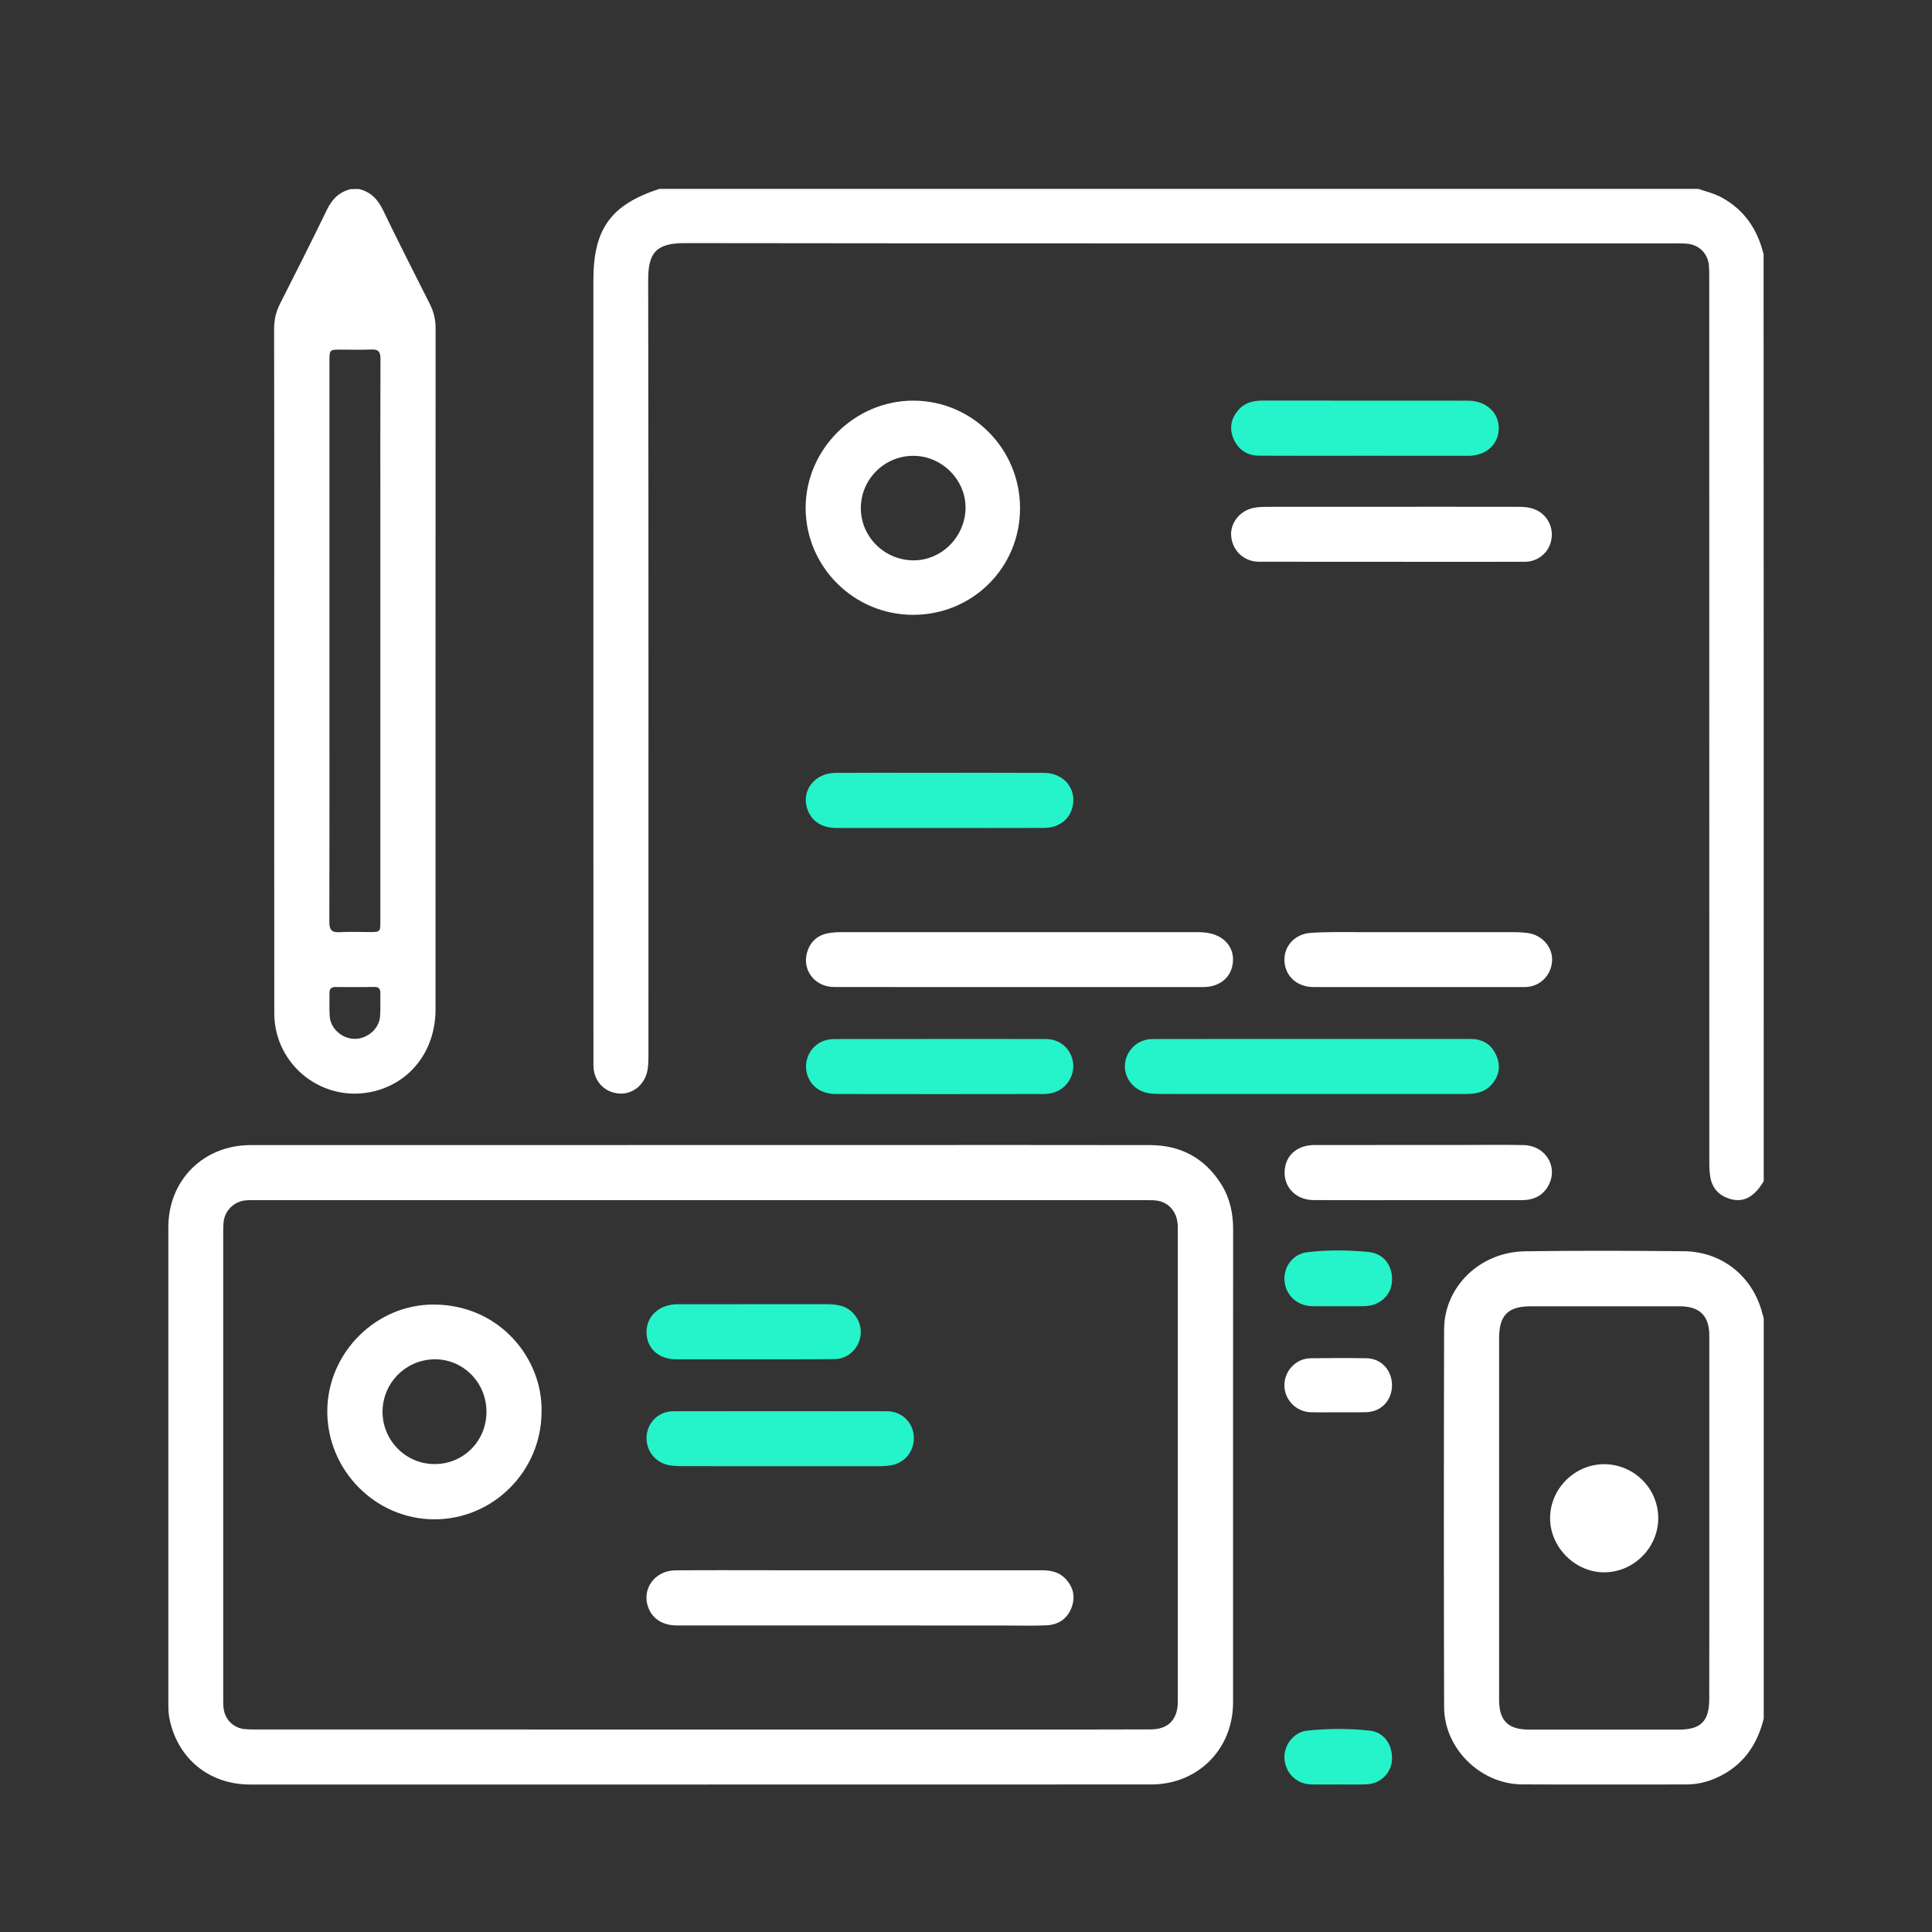
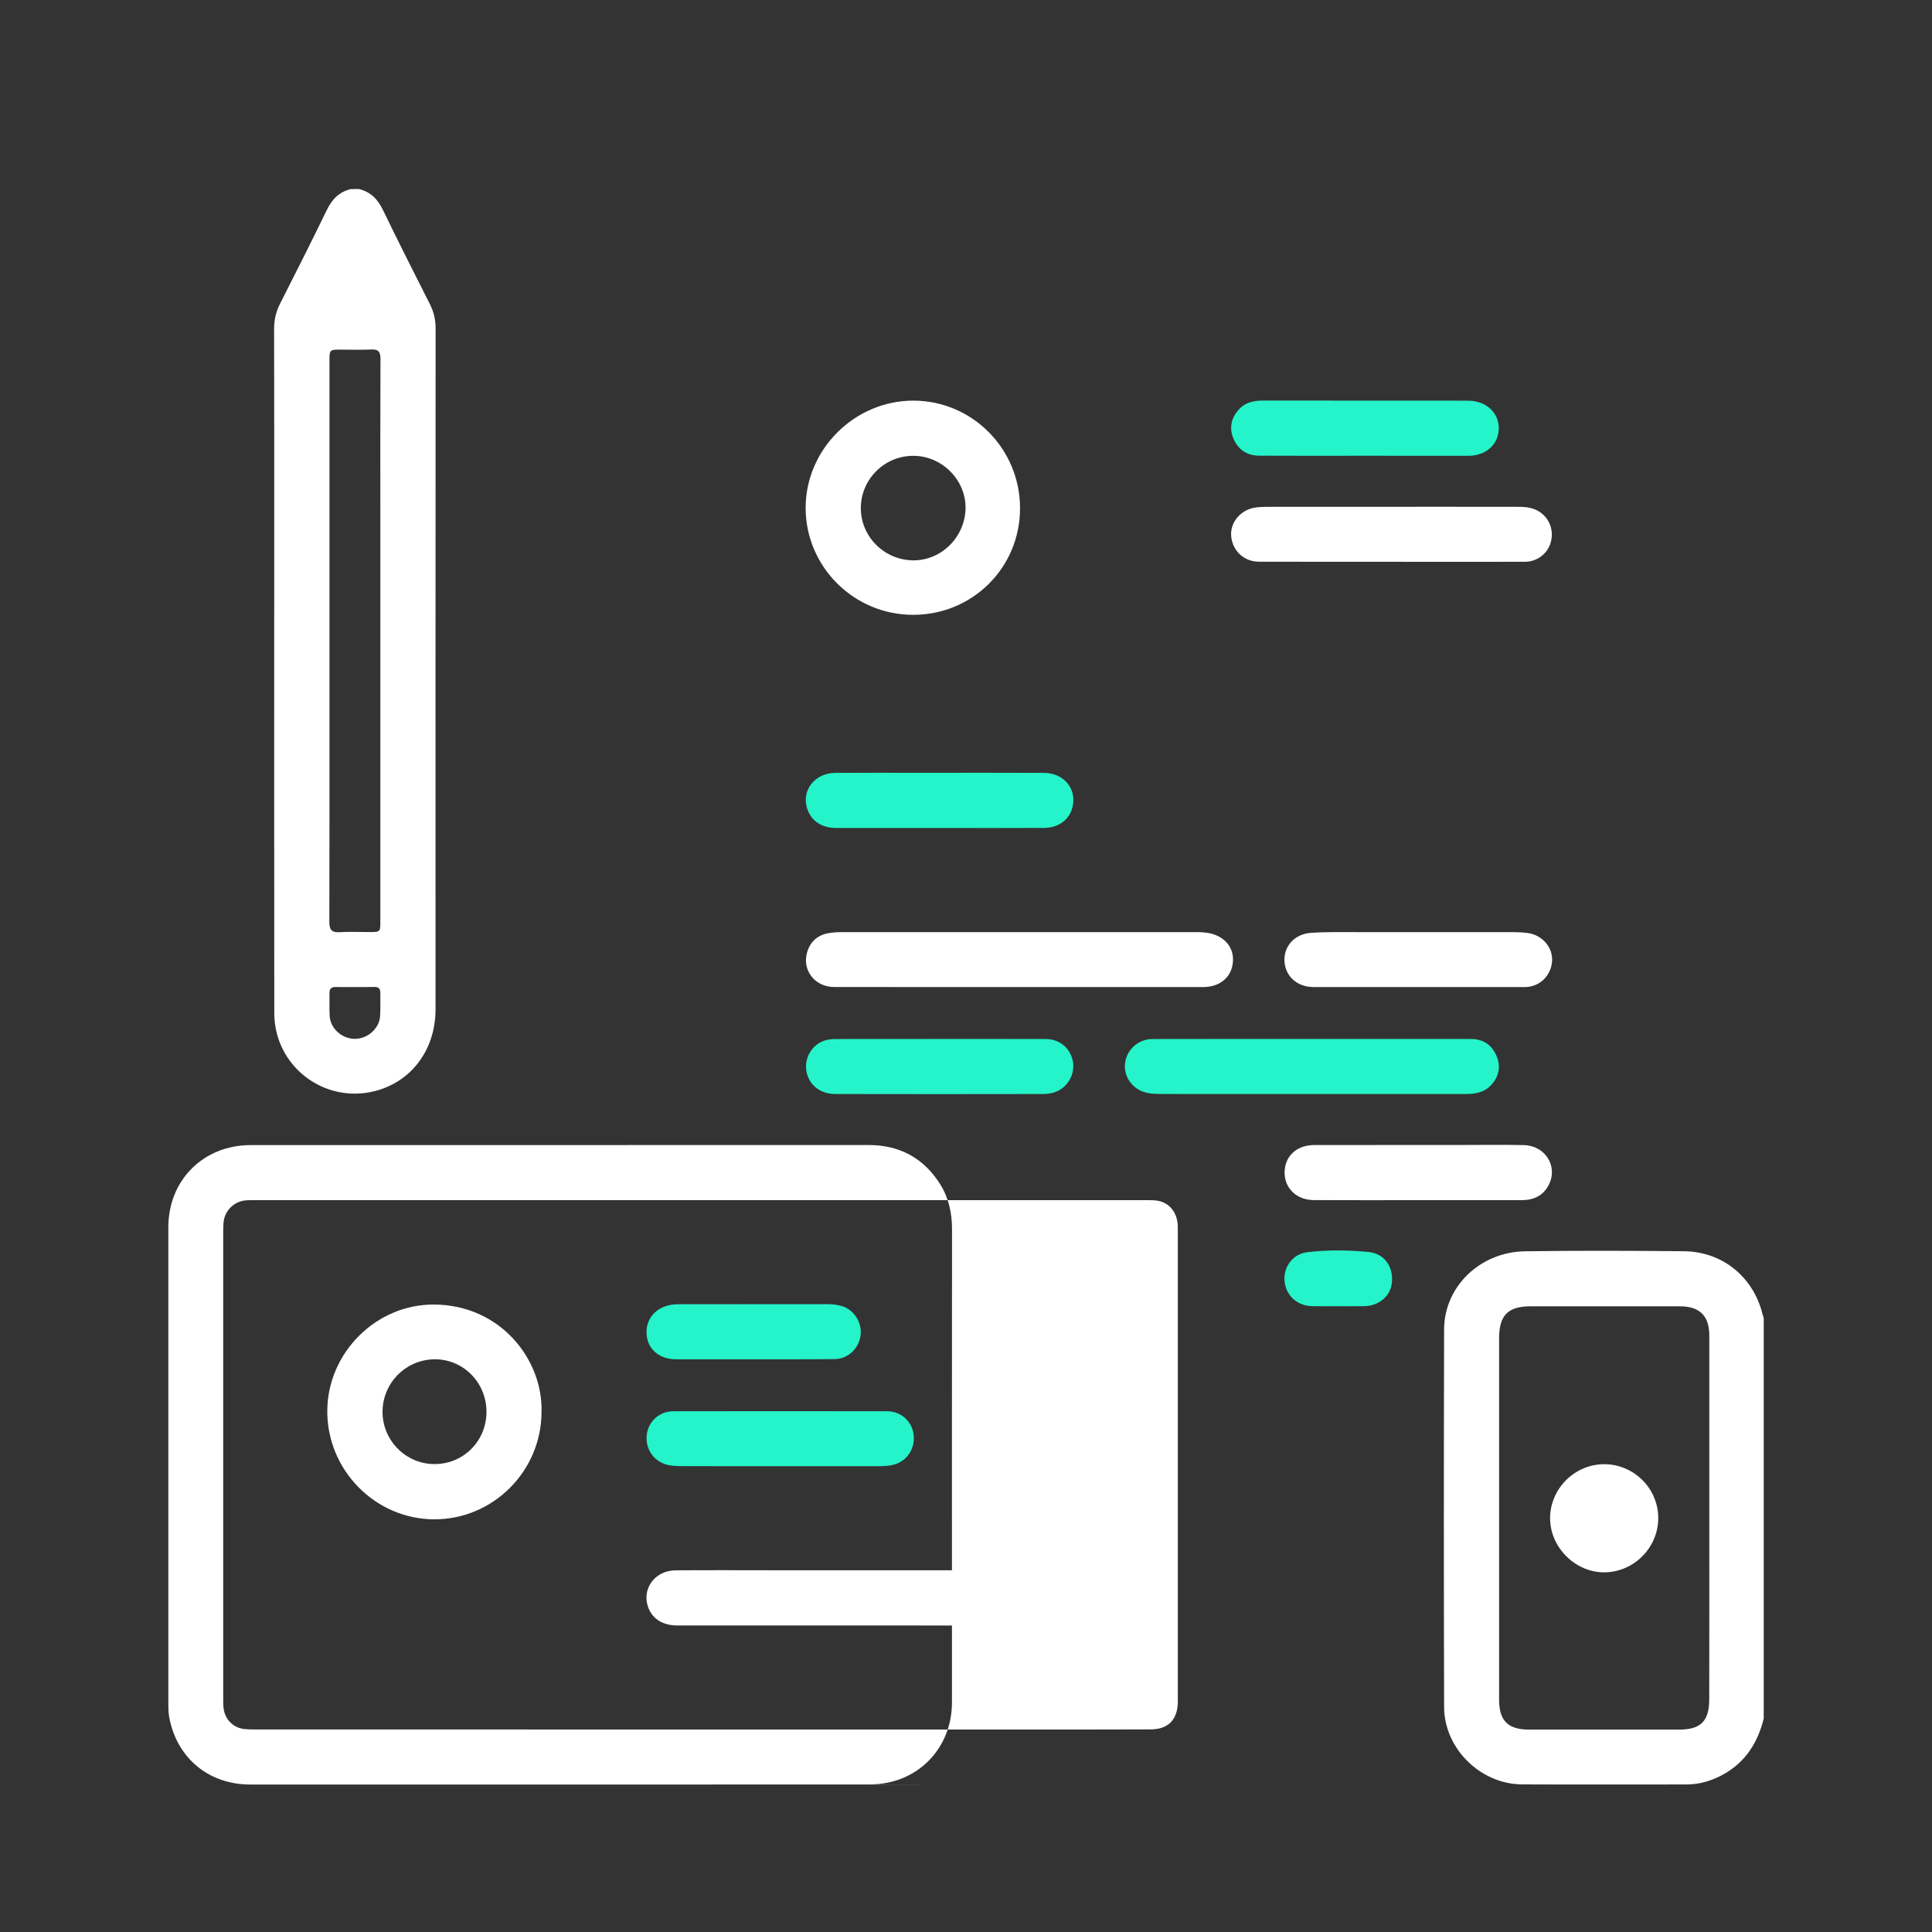
<svg xmlns="http://www.w3.org/2000/svg" version="1.1" id="Layer_1" x="0px" y="0px" viewBox="0 0 300 300" style="enable-background:new 0 0 300 300;" xml:space="preserve">
  <rect x="0" y="0" width="300" height="300" fill="#333333" stroke="none" />
  <style type="text/css">
	.st0{fill:#FFFFFF;}
	.st1{fill:#25F3CA;}
</style>
  <g>
-     <path class="st0" d="M273.87,183.41c-1.5,2.53-3.24,3.42-5.39,2.71c-1.58-0.52-2.59-1.62-2.89-3.27c-0.13-0.75-0.17-1.52-0.17-2.28   c-0.01-45.55-0.01-91.09-0.01-136.64c0-0.89,0.02-1.78-0.05-2.66c-0.14-1.9-1.53-3.28-3.43-3.43c-0.84-0.07-1.69-0.04-2.54-0.04   c-50.99,0-101.97,0.02-152.96-0.05c-4.47-0.01-5.79,1.39-5.78,5.73c0.07,40.18,0.04,80.37,0.04,120.55c0,0.68-0.02,1.37-0.13,2.05   c-0.37,2.31-2.31,3.91-4.47,3.72c-2.31-0.2-3.94-1.98-3.94-4.39c-0.01-15.72-0.01-31.44-0.01-47.16c0-24.91,0-49.82,0-74.73   c0-7.97,2.71-11.73,10.24-14.19c53.77,0,107.55,0,161.32,0c1.26,0.42,2.55,0.73,3.72,1.38c3.5,1.94,5.5,4.97,6.43,8.78   C273.87,87.48,273.87,135.45,273.87,183.41z" />
    <path class="st0" d="M55.72,29.35c1.83,0.43,2.94,1.59,3.75,3.27c2.37,4.9,4.83,9.75,7.28,14.6c0.59,1.18,0.89,2.38,0.89,3.71   c-0.02,35.26-0.01,70.52-0.01,105.79c0,6.28-3.74,11.28-9.49,12.72c-7.89,1.97-15.54-3.95-15.55-12.12   c-0.03-24.1-0.01-48.2-0.01-72.3c0-11.32,0.01-22.65-0.02-33.97c0-1.42,0.31-2.69,0.95-3.94c2.44-4.82,4.88-9.63,7.23-14.49   c0.81-1.68,1.93-2.84,3.76-3.26C54.91,29.35,55.31,29.35,55.72,29.35z M59.06,99.61c0-6.25,0-12.49,0-18.74   c0-8.38-0.02-16.76,0.02-25.14c0-1.1-0.32-1.52-1.44-1.46c-1.57,0.08-3.14,0.02-4.71,0.02c-1.77,0-1.77,0-1.77,1.82   c0,17.04,0,34.09,0,51.13c0,11.97,0.01,23.93-0.02,35.9c0,1.2,0.33,1.68,1.57,1.61c1.53-0.09,3.06-0.02,4.59-0.02   c1.76,0,1.76,0,1.76-1.72C59.06,128.54,59.06,114.08,59.06,99.61z M55.1,153.27c-0.97,0-1.93,0.02-2.9-0.01   c-0.69-0.02-1.06,0.21-1.04,0.96c0.03,1.21-0.05,2.42,0.04,3.62c0.14,1.94,2,3.52,3.98,3.47c1.94-0.04,3.71-1.61,3.84-3.51   c0.08-1.2,0.02-2.41,0.04-3.62c0.01-0.67-0.28-0.94-0.95-0.93C57.11,153.29,56.1,153.27,55.1,153.27z" />
    <path class="st0" d="M273.87,266.86c-0.92,3.72-2.82,6.74-6.24,8.65c-1.79,1-3.7,1.58-5.76,1.58c-8.5,0-17,0.03-25.5-0.01   c-6.48-0.03-12.11-5.55-12.13-12.02c-0.05-19.54-0.05-39.08,0-58.63c0.02-6.65,5.58-12.03,12.57-12.13   c8.22-0.12,16.44-0.09,24.66-0.01c5.97,0.06,10.73,3.94,12.2,9.7c0.06,0.23,0.13,0.46,0.2,0.69   C273.87,225.42,273.87,246.14,273.87,266.86z M265.42,235.7c0-9.43,0.01-18.86,0-28.29c0-3.11-1.5-4.57-4.61-4.57   c-7.7,0-15.39,0-23.09,0c-3.57,0-4.94,1.38-4.94,4.99c0,18.7,0,37.4,0,56.1c0,3.24,1.37,4.63,4.62,4.64   c7.78,0.01,15.56,0.01,23.33,0c3.37,0,4.67-1.31,4.68-4.69C265.43,254.48,265.42,245.09,265.42,235.7z" />
-     <path class="st0" d="M108.73,277.1c-23.3,0-46.6,0-69.89,0c-6.41,0-11.35-4.09-12.55-10.37c-0.14-0.74-0.15-1.52-0.15-2.29   c-0.01-24.63-0.01-49.26,0-73.88c0-7.31,5.45-12.75,12.78-12.75c32-0.01,64.01-0.01,96.01-0.01c14.55,0,29.1-0.02,43.65,0.01   c4.8,0.01,8.55,2.05,11.1,6.15c1.3,2.1,1.8,4.44,1.8,6.92c-0.02,20.23-0.01,40.47-0.01,60.7c0,4.27,0.01,8.55,0,12.82   c-0.03,7.24-5.48,12.69-12.72,12.69C155.4,277.1,132.06,277.1,108.73,277.1z M108.7,268.56c16.2,0,32.4,0,48.6,0   c7.13,0,14.27,0.01,21.4-0.02c2.7-0.01,4.15-1.52,4.19-4.22c0-0.28,0-0.56,0-0.85c0-17.17,0-34.34,0-51.5c0-7.13,0.01-14.27,0-21.4   c0-2.08-1.11-3.65-2.91-4.08c-0.65-0.15-1.36-0.13-2.04-0.13c-46.14-0.01-92.29-0.01-138.43,0c-0.44,0-0.89-0.01-1.33,0.03   c-1.84,0.15-3.31,1.6-3.47,3.44c-0.05,0.64-0.05,1.29-0.05,1.93c0,24.02,0,48.04,0,72.06c0,0.48,0,0.97,0.06,1.45   c0.2,1.72,1.53,3.06,3.25,3.22c0.84,0.08,1.69,0.06,2.54,0.06C63.24,268.56,85.97,268.56,108.7,268.56z" />
+     <path class="st0" d="M108.73,277.1c-23.3,0-46.6,0-69.89,0c-6.41,0-11.35-4.09-12.55-10.37c-0.14-0.74-0.15-1.52-0.15-2.29   c-0.01-24.63-0.01-49.26,0-73.88c0-7.31,5.45-12.75,12.78-12.75c32-0.01,64.01-0.01,96.01-0.01c4.8,0.01,8.55,2.05,11.1,6.15c1.3,2.1,1.8,4.44,1.8,6.92c-0.02,20.23-0.01,40.47-0.01,60.7c0,4.27,0.01,8.55,0,12.82   c-0.03,7.24-5.48,12.69-12.72,12.69C155.4,277.1,132.06,277.1,108.73,277.1z M108.7,268.56c16.2,0,32.4,0,48.6,0   c7.13,0,14.27,0.01,21.4-0.02c2.7-0.01,4.15-1.52,4.19-4.22c0-0.28,0-0.56,0-0.85c0-17.17,0-34.34,0-51.5c0-7.13,0.01-14.27,0-21.4   c0-2.08-1.11-3.65-2.91-4.08c-0.65-0.15-1.36-0.13-2.04-0.13c-46.14-0.01-92.29-0.01-138.43,0c-0.44,0-0.89-0.01-1.33,0.03   c-1.84,0.15-3.31,1.6-3.47,3.44c-0.05,0.64-0.05,1.29-0.05,1.93c0,24.02,0,48.04,0,72.06c0,0.48,0,0.97,0.06,1.45   c0.2,1.72,1.53,3.06,3.25,3.22c0.84,0.08,1.69,0.06,2.54,0.06C63.24,268.56,85.97,268.56,108.7,268.56z" />
    <path class="st0" d="M158.39,78.92c0,9.22-7.37,16.56-16.62,16.55c-9.17,0-16.65-7.45-16.67-16.57   c-0.02-9.12,7.61-16.71,16.75-16.69C150.99,62.23,158.4,69.72,158.39,78.92z M141.83,70.78c-4.5-0.01-8.16,3.64-8.16,8.13   c0,4.41,3.62,8.04,8.08,8.1c4.43,0.06,8.14-3.64,8.18-8.15C149.96,74.5,146.24,70.78,141.83,70.78z" />
    <path class="st0" d="M158.28,153.27c-9.59,0-19.18,0.01-28.77-0.01c-2.97,0-5-2.62-4.18-5.39c0.48-1.65,1.62-2.67,3.32-2.97   c0.75-0.13,1.52-0.16,2.29-0.16c18.29-0.01,36.58-0.01,54.87,0c0.48,0,0.97,0.02,1.45,0.08c2.68,0.32,4.37,2.14,4.19,4.52   c-0.18,2.38-1.99,3.93-4.64,3.93C177.3,153.27,167.79,153.27,158.28,153.27z" />
    <path class="st0" d="M216.13,87.23c-6.89,0-13.78,0.01-20.67-0.01c-2.29-0.01-4.07-1.69-4.28-3.94c-0.2-2.09,1.39-4.06,3.6-4.44   c0.59-0.1,1.2-0.14,1.8-0.14c9.27-0.01,18.53-0.01,27.8-0.01c3.83,0,7.66,0,11.48,0.01c1.18,0,2.33,0.15,3.34,0.87   c1.48,1.05,2.11,2.92,1.58,4.71c-0.51,1.72-2.11,2.95-3.99,2.95c-5.84,0.02-11.68,0.01-17.53,0.01   C218.22,87.24,217.17,87.24,216.13,87.23z" />
    <path class="st0" d="M220.3,186.36c-5.44,0-10.88,0.02-16.32-0.01c-3-0.02-4.96-2.36-4.42-5.18c0.39-2.05,2.14-3.37,4.54-3.37   c7.62-0.01,15.23-0.01,22.85-0.01c3.22,0,6.45-0.05,9.67,0.02c3.32,0.08,5.32,3.26,3.9,6.12c-0.87,1.75-2.38,2.43-4.26,2.43   C230.94,186.37,225.62,186.37,220.3,186.36z" />
    <path class="st0" d="M220.2,153.27c-5.4,0-10.8,0.01-16.2,0c-2.57,0-4.41-1.64-4.55-4.02c-0.13-2.27,1.55-4.21,4.05-4.39   c2.41-0.17,4.83-0.12,7.25-0.12c8.06-0.01,16.12-0.01,24.18,0c0.76,0,1.53,0.04,2.29,0.14c2.23,0.29,3.89,2.19,3.79,4.29   c-0.12,2.31-1.91,4.09-4.24,4.1C231.24,153.28,225.72,153.26,220.2,153.27z" />
-     <path class="st0" d="M207.86,219.3c-1.45,0-2.9,0.03-4.35-0.01c-2.29-0.07-4.11-2-4.07-4.26c0.04-2.23,1.84-4.09,4.07-4.12   c2.9-0.04,5.8-0.05,8.7,0c2.28,0.04,3.94,1.86,3.94,4.19c0,2.33-1.66,4.11-3.95,4.18C210.76,219.33,209.31,219.29,207.86,219.3   C207.86,219.3,207.86,219.3,207.86,219.3z" />
    <path class="st0" d="M257.49,235.7c0.02,4.59-3.76,8.41-8.34,8.45c-4.51,0.04-8.44-3.85-8.45-8.37c-0.02-4.58,3.78-8.4,8.37-8.42   C253.69,227.35,257.48,231.1,257.49,235.7z" />
    <path class="st0" d="M84.09,219.23c-0.01,9.2-7.52,16.72-16.68,16.69c-9.13-0.03-16.62-7.63-16.59-16.82   c0.03-9.01,7.56-16.6,16.61-16.53C77.74,202.64,84.31,211.13,84.09,219.23z M75.54,219.2c-0.01-4.5-3.59-8.14-8.01-8.13   c-4.5,0.02-8.12,3.66-8.13,8.16c0,4.45,3.62,8.1,8.04,8.11C71.96,227.37,75.55,223.76,75.54,219.2z" />
    <path class="st0" d="M133.45,252.4c-9.43,0-18.86,0-28.29,0c-2.2,0-3.77-0.97-4.46-2.69c-1.15-2.89,0.93-5.85,4.21-5.87   c5.28-0.04,10.56-0.01,15.84-0.01c13.66,0,27.32,0,40.98,0c1.38,0,2.67,0.24,3.66,1.26c1.26,1.3,1.65,2.84,0.99,4.56   c-0.68,1.77-2.08,2.66-3.92,2.73c-2.17,0.09-4.35,0.03-6.53,0.03C148.44,252.4,140.94,252.4,133.45,252.4z" />
    <g>
      <path class="st1" d="M203.72,161.33c8.22,0,16.43,0,24.65,0c1.88,0,3.25,0.86,3.99,2.59c0.73,1.69,0.4,3.25-0.83,4.58    c-1.06,1.15-2.48,1.38-3.98,1.38c-11.03-0.01-22.07,0-33.1,0c-4.79,0-9.58,0.01-14.38-0.01c-0.6,0-1.21-0.04-1.8-0.14    c-2.22-0.4-3.75-2.32-3.59-4.45c0.17-2.2,2-3.94,4.28-3.94C187.21,161.32,195.46,161.33,203.72,161.33z" />
      <path class="st1" d="M145.8,128.57c-5.32,0-10.63,0.01-15.95,0c-2.27-0.01-3.87-1.09-4.5-2.97c-0.95-2.84,1.14-5.56,4.36-5.59    c4.47-0.03,8.94-0.01,13.41-0.01c6.32,0,12.64-0.02,18.97,0.01c3.13,0.01,5.15,2.49,4.44,5.34c-0.48,1.95-2.16,3.2-4.43,3.21    C156.68,128.58,151.24,128.57,145.8,128.57z" />
      <path class="st1" d="M211.95,70.77c-5.48,0-10.95,0.02-16.43-0.01c-1.85-0.01-3.24-0.9-3.98-2.63c-0.72-1.7-0.36-3.25,0.86-4.58    c1-1.09,2.32-1.35,3.74-1.35c8.45,0.01,16.91,0,25.36,0.01c2.17,0,4.35-0.01,6.52,0.01c2.75,0.03,4.73,1.85,4.71,4.3    c-0.02,2.48-1.97,4.26-4.74,4.26C222.66,70.78,217.3,70.77,211.95,70.77z" />
      <path class="st1" d="M145.95,161.33c5.48,0,10.96-0.01,16.44,0.01c1.98,0.01,3.55,1.19,4.09,2.99c0.54,1.78-0.16,3.72-1.72,4.78    c-0.83,0.56-1.79,0.77-2.76,0.77c-10.76,0.02-21.52,0.02-32.28,0c-2.15-0.01-3.74-1.14-4.33-2.88c-0.58-1.69-0.06-3.53,1.32-4.69    c0.88-0.74,1.91-0.97,3.04-0.97C135.15,161.34,140.55,161.33,145.95,161.33z" />
      <path class="st1" d="M207.83,202.83c-1.37,0-2.74,0.02-4.1-0.01c-2.32-0.05-4.09-1.69-4.27-3.93c-0.18-2.16,1.28-4.18,3.54-4.45    c3.15-0.38,6.35-0.34,9.51-0.03c2.46,0.25,3.85,2.26,3.63,4.7c-0.19,2.13-1.98,3.68-4.33,3.71    C210.49,202.85,209.16,202.83,207.83,202.83z" />
-       <path class="st1" d="M207.76,277.09c-1.41,0-2.81,0.03-4.22-0.01c-2.2-0.05-3.93-1.75-4.09-3.97c-0.15-2.07,1.41-4.15,3.51-4.38    c3.24-0.34,6.51-0.35,9.75,0c2.22,0.24,3.6,2.25,3.43,4.63c-0.14,2.01-1.83,3.63-3.92,3.71    C210.74,277.13,209.25,277.09,207.76,277.09z" />
      <path class="st1" d="M121.03,227.67c-5.08,0-10.16,0.01-15.23-0.01c-0.64,0-1.29-0.04-1.92-0.15c-2.2-0.41-3.64-2.33-3.47-4.55    c0.17-2.14,1.91-3.82,4.11-3.82c11.08-0.02,22.17-0.02,33.25,0c2.22,0,3.95,1.68,4.12,3.82c0.17,2.18-1.22,4.09-3.34,4.53    c-0.63,0.13-1.28,0.17-1.92,0.18C131.43,227.68,126.23,227.68,121.03,227.67z" />
      <path class="st1" d="M116.9,211.07c-3.99,0-7.97,0.01-11.96,0c-2.57-0.01-4.39-1.58-4.54-3.9c-0.16-2.38,1.46-4.25,4-4.59    c0.44-0.06,0.88-0.06,1.33-0.06c7.49,0,14.98,0,22.47-0.01c0.85,0,1.7,0.05,2.51,0.29c1.87,0.55,3.16,2.55,2.93,4.48    c-0.25,2.11-1.94,3.74-4.05,3.76C125.36,211.09,121.13,211.06,116.9,211.07C116.9,211.06,116.9,211.07,116.9,211.07z" />
    </g>
  </g>
</svg>